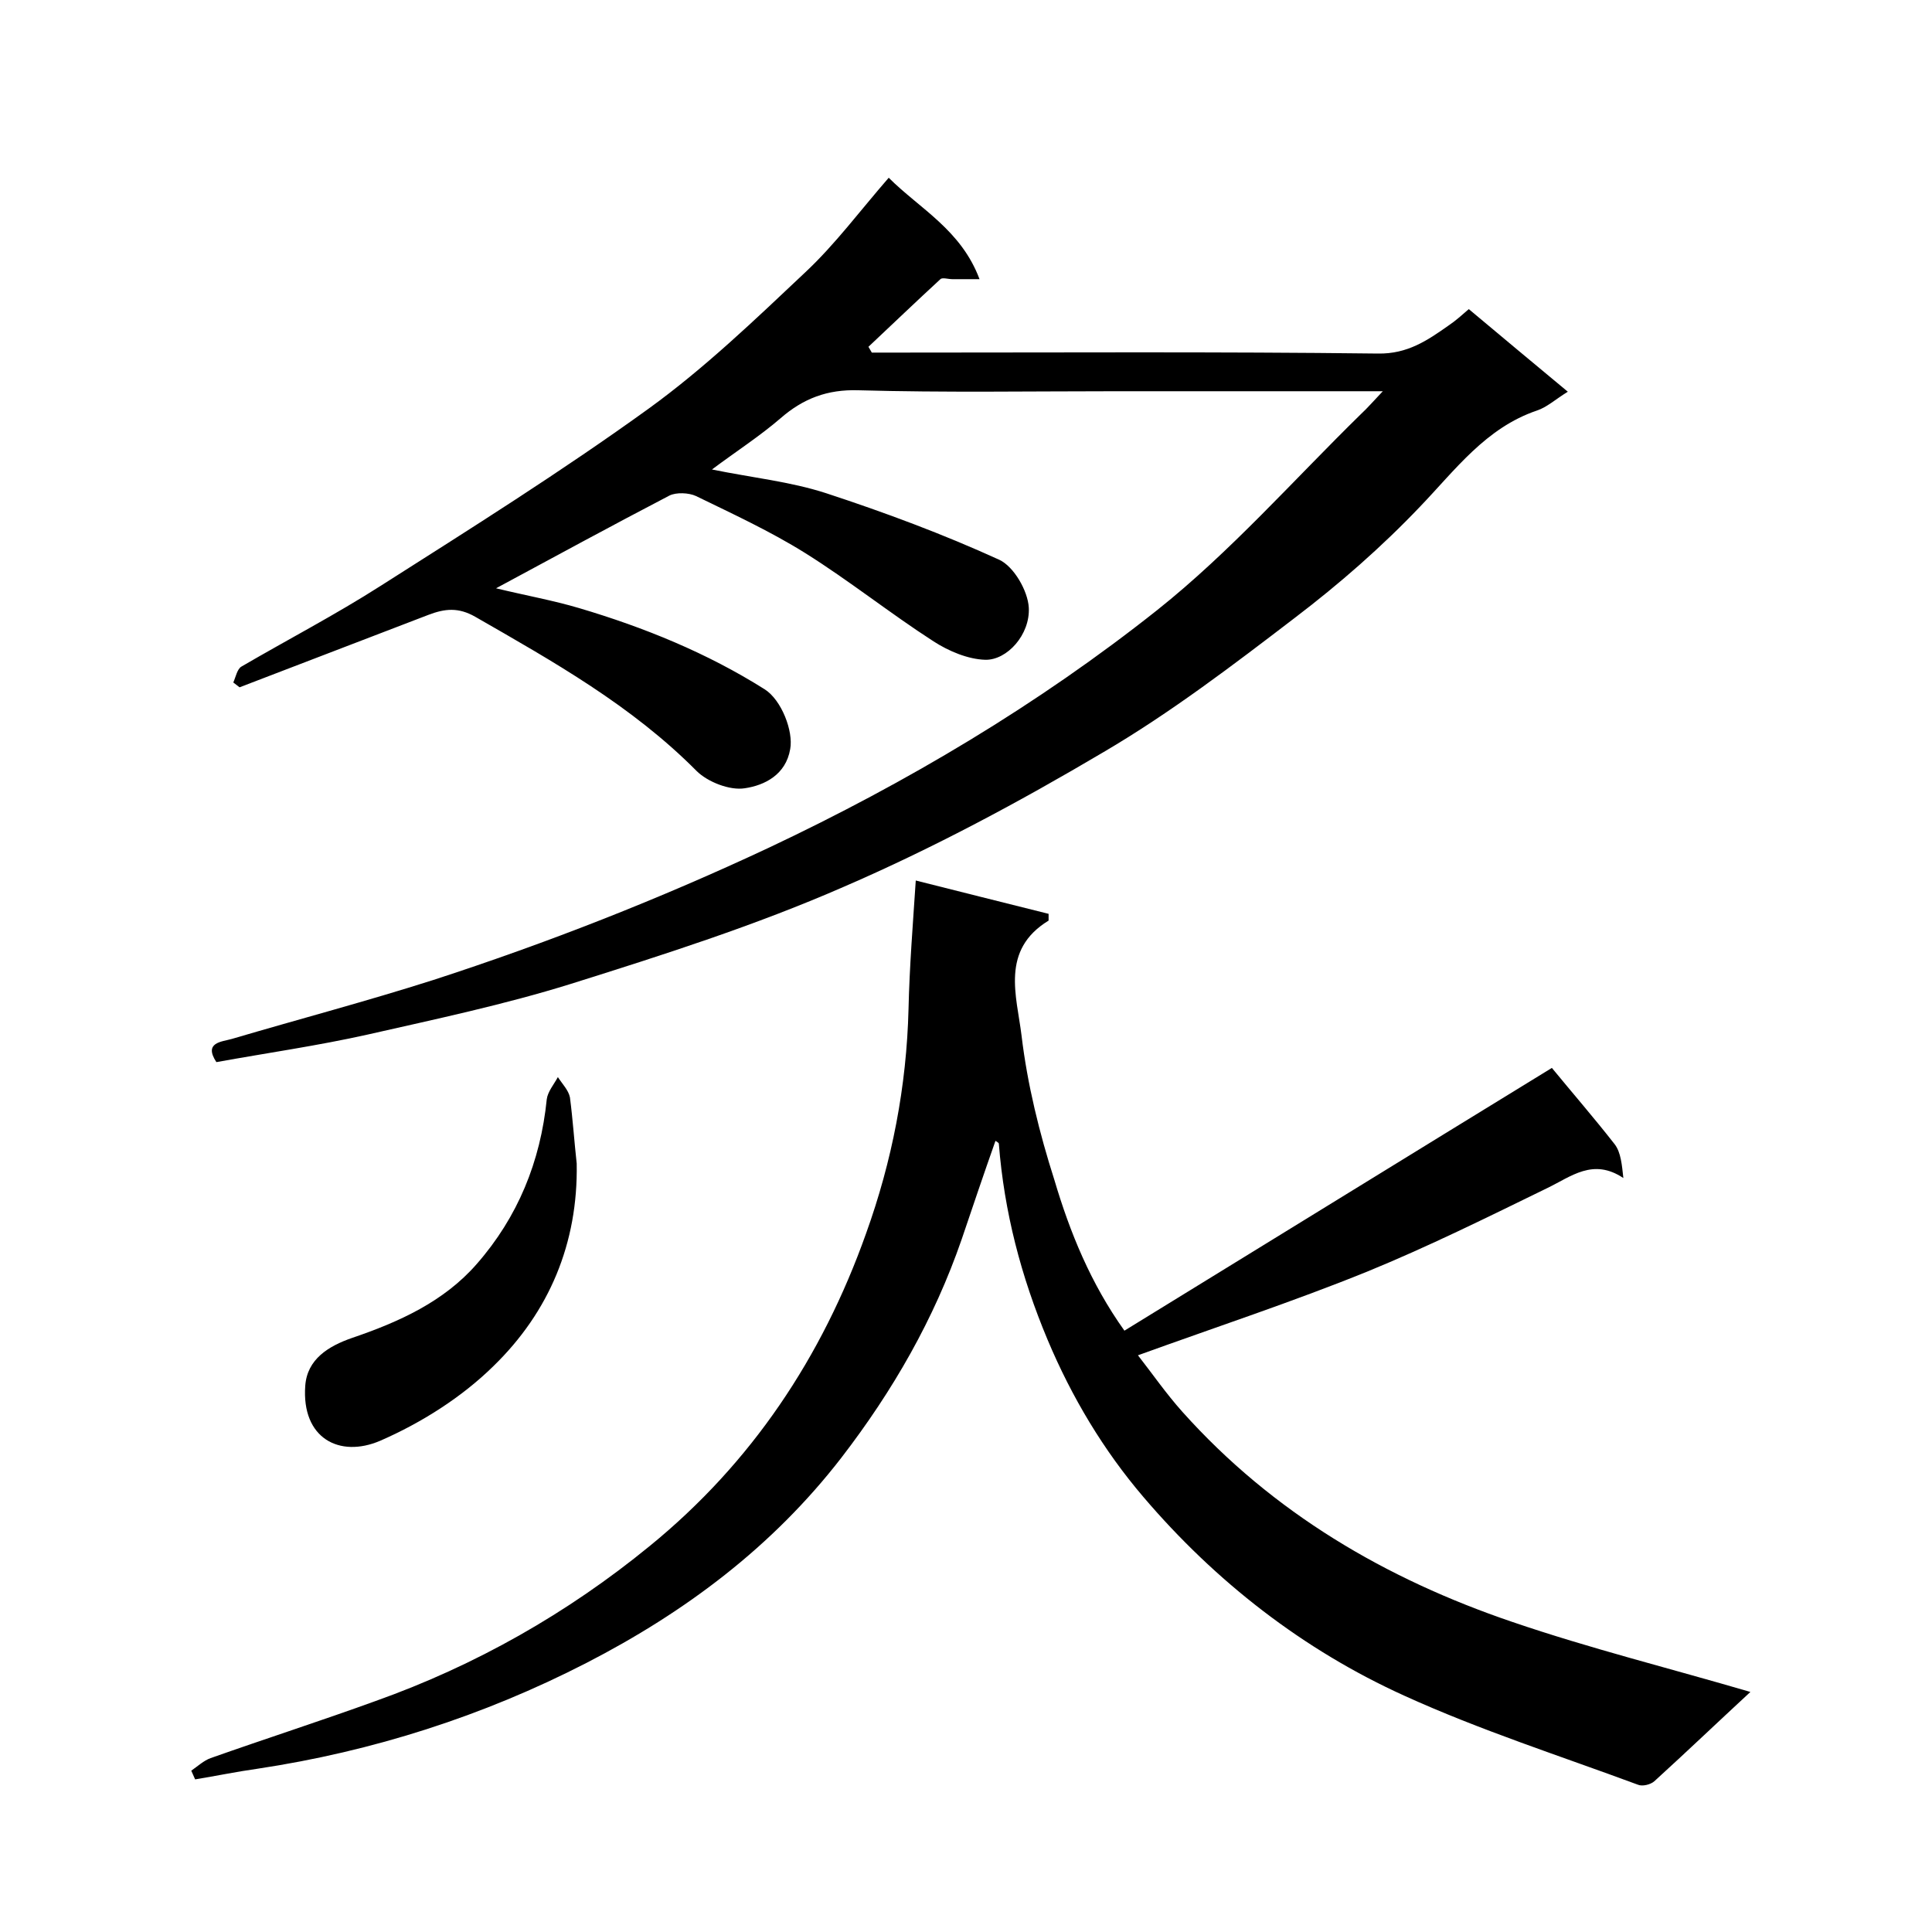
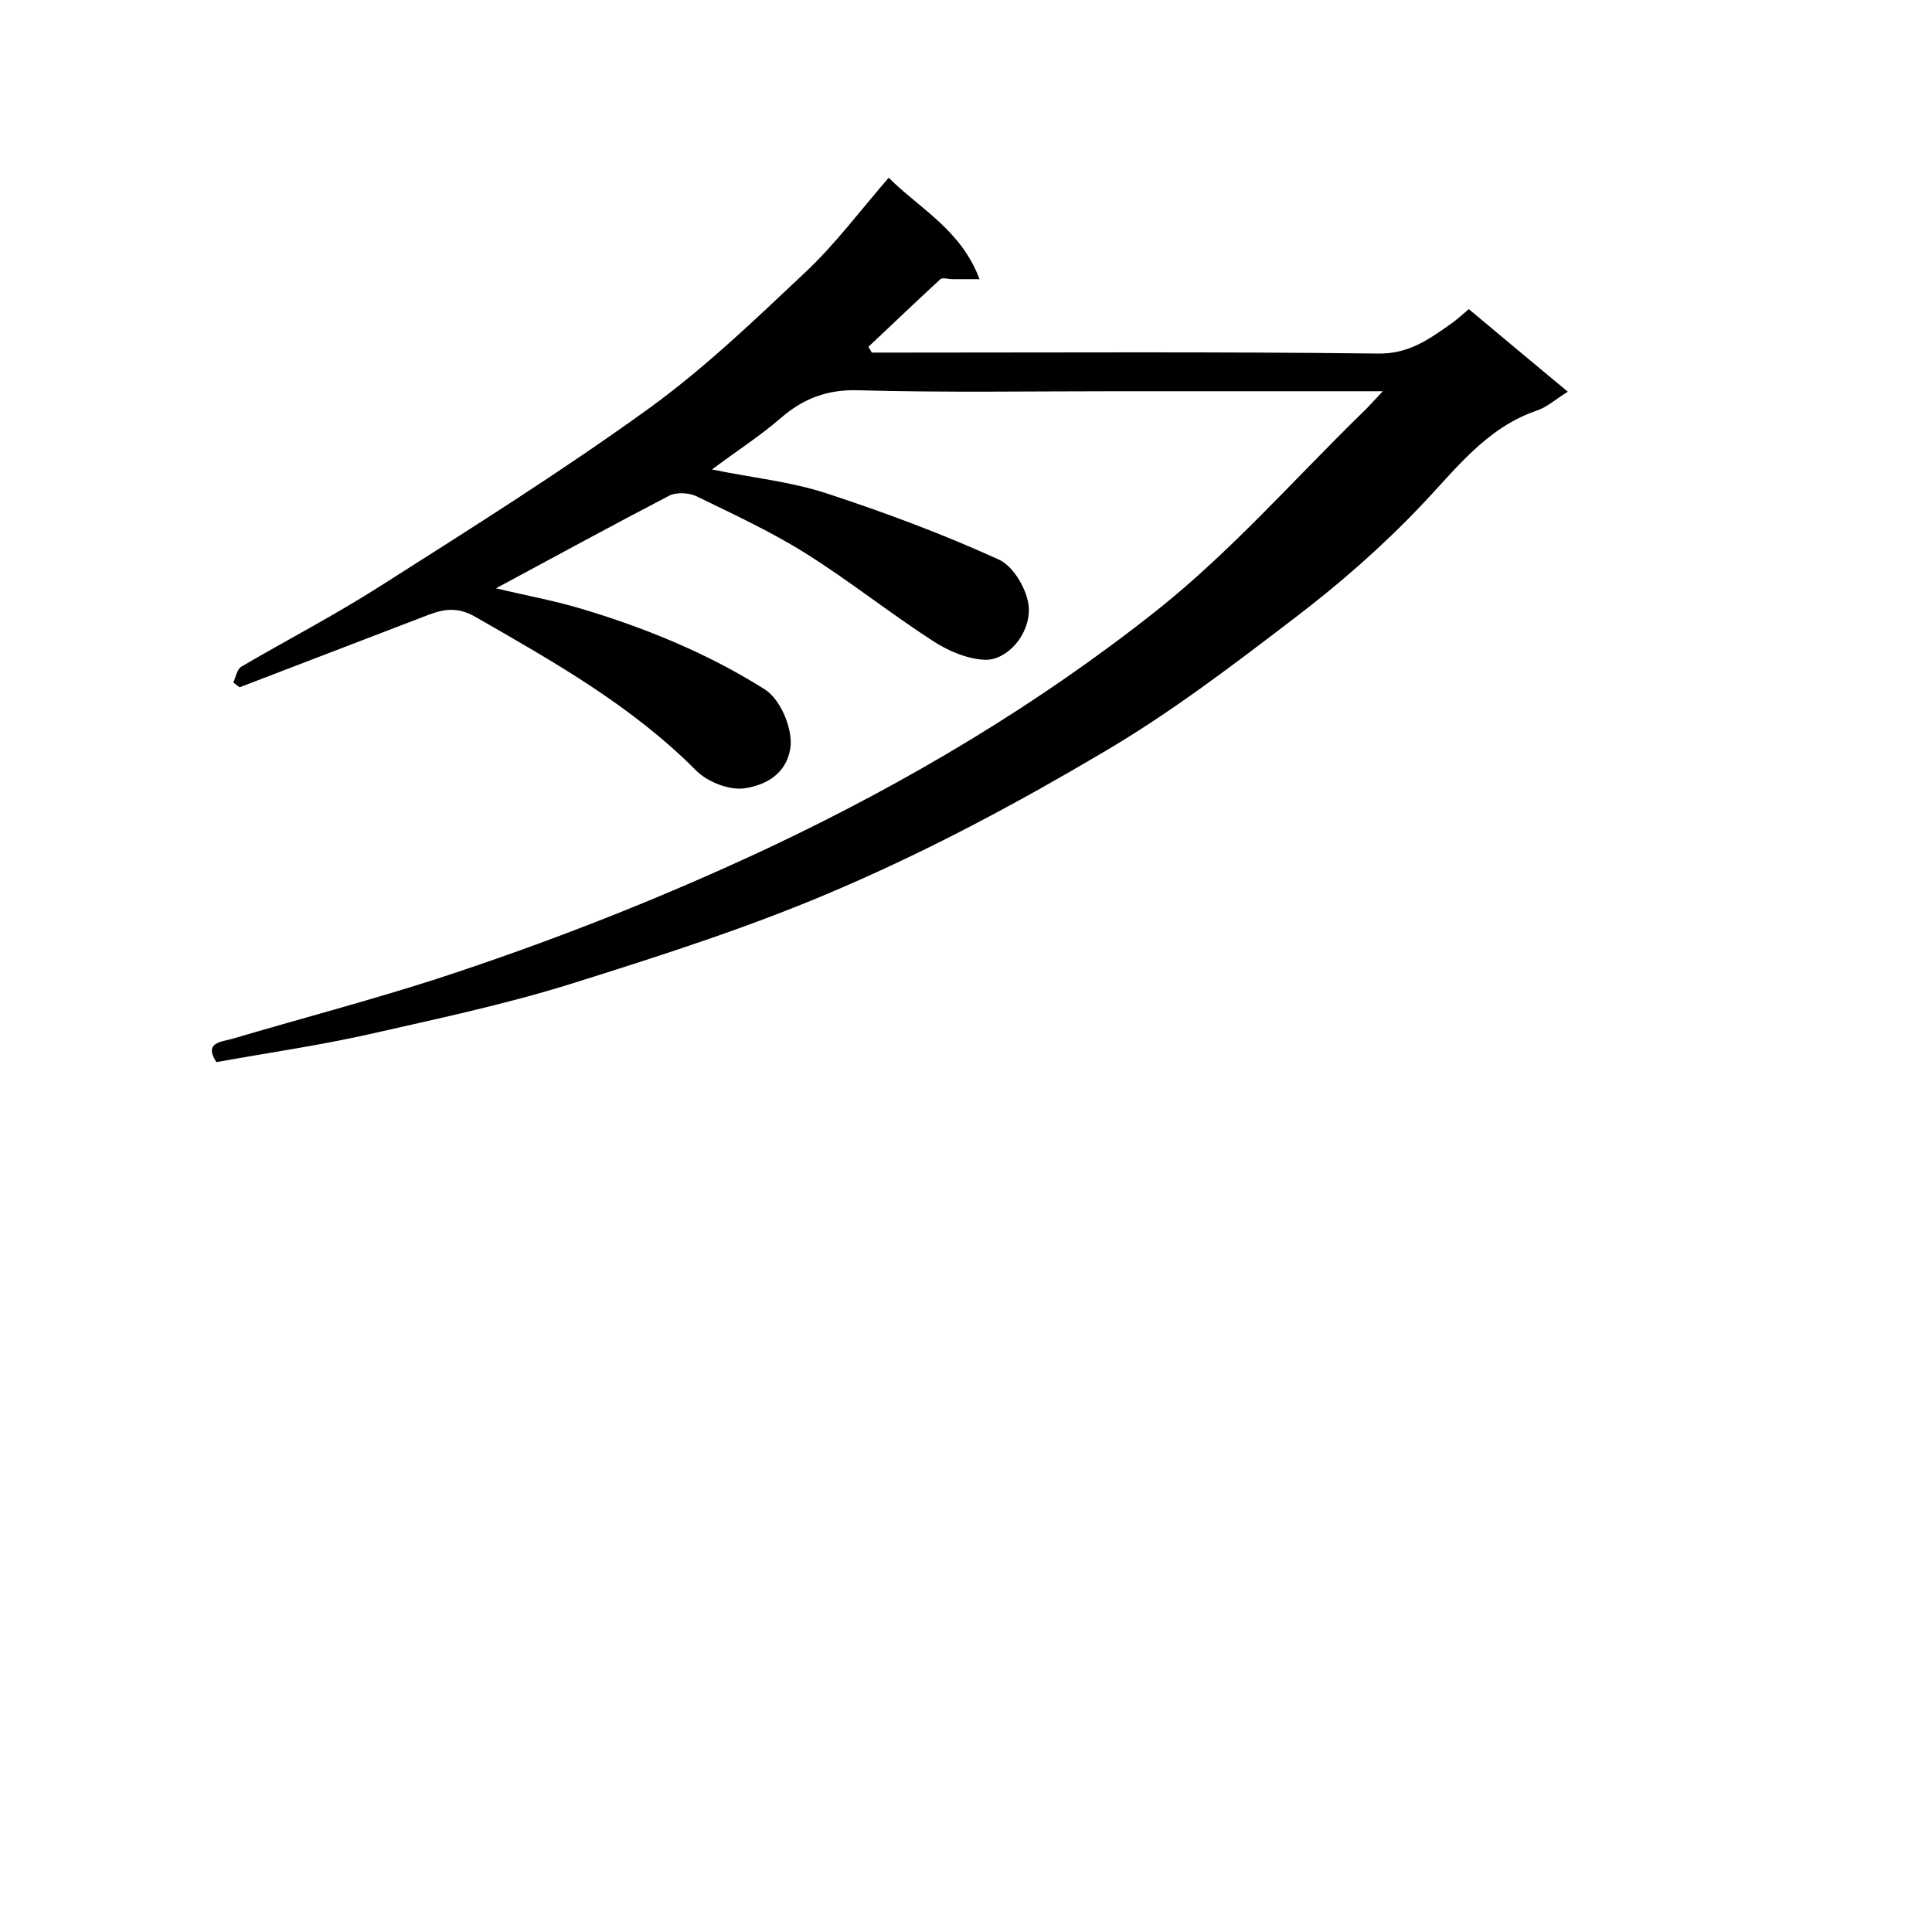
<svg xmlns="http://www.w3.org/2000/svg" enable-background="new 0 0 400 400" viewBox="0 0 400 400">
  <path d="m286.3 81c-19.1 0-37.1 0-55.1 0-17.8 0-35.7.3-53.5-.2-6.4-.2-11.4 1.7-16.1 5.8-4.3 3.7-9.1 6.8-14.2 10.6 8.3 1.7 16.2 2.5 23.6 4.9 12.2 4 24.3 8.5 35.9 13.8 3 1.4 5.9 6.4 6.1 9.9.3 5.6-4.5 10.9-9 10.8-3.6-.1-7.6-1.8-10.7-3.8-9-5.8-17.5-12.6-26.6-18.3-7.2-4.5-15-8.1-22.6-11.8-1.5-.7-4.1-.8-5.5-.1-11.7 6.1-23.3 12.4-35.9 19.2 6.2 1.5 11.8 2.5 17.2 4.1 13.5 4 26.5 9.3 38.4 16.8 3.5 2.2 6 8.7 5.3 12.4-.9 5.3-5.3 7.5-9.4 8.1-3.1.5-7.7-1.3-10-3.6-13.4-13.5-29.6-22.6-45.8-31.9-3.5-2-6.3-1.7-9.7-.4-13 5-26.1 10-39.1 15-.4-.3-.9-.7-1.3-1 .5-1.1.8-2.8 1.7-3.3 9.6-5.6 19.4-10.7 28.8-16.7 18.7-11.9 37.5-23.7 55.5-36.7 11.6-8.4 22-18.4 32.4-28.2 6.2-5.8 11.3-12.7 17.3-19.6 6.4 6.4 15 10.8 18.8 21-2.7 0-4.2 0-5.6 0-.9 0-2.1-.4-2.5 0-5 4.6-9.9 9.3-14.9 14 .2.4.5.8.7 1.2h5.3c33.2 0 66.3-.2 99.5.2 6.1.1 10.2-2.7 14.6-5.8 1.5-1 2.8-2.2 4.2-3.4 6.8 5.7 13.4 11.2 20.5 17.1-2.6 1.6-4.3 3.2-6.4 3.9-10.6 3.6-16.9 12.3-24.2 19.9-7.9 8.3-16.7 16-25.9 23-12.8 9.8-25.8 19.7-39.6 27.8-17.4 10.3-35.3 19.9-53.8 27.9-18.3 8-37.4 14.1-56.5 20.1-13.8 4.3-28 7.3-42.1 10.5-10.3 2.3-20.8 3.8-31.3 5.7-2.7-4.1 1.1-4.2 3.2-4.8 13.9-4.1 27.9-7.8 41.7-12.2 23.7-7.7 46.9-16.8 69.5-27.4 28.6-13.5 55.7-29.6 80.4-49.2 15.2-12.1 28.2-26.9 42.2-40.6 1.3-1.2 2.5-2.6 4.5-4.7z" />
-   <path d="m232.8 275.5c29.8-18.3 59.3-36.5 88.5-54.4 4.1 5 8.7 10.3 13 15.8 1.3 1.7 1.5 4.3 1.8 7-6.3-4.2-10.8-.3-15.8 2.1-12.3 6-24.6 12.1-37.3 17.3-15.3 6.2-31.1 11.4-47.4 17.3 2.9 3.7 5.8 7.9 9.2 11.7 18.7 20.9 42.1 34.6 68.3 43.5 16.1 5.5 32.6 9.6 49.3 14.5-6.6 6.1-13.2 12.4-19.9 18.5-.8.7-2.5 1.1-3.4.7-16.2-6-32.7-11.3-48.3-18.4-21-9.5-39.2-23.7-54.1-41.2-8.2-9.6-14.8-20.6-19.8-32.5-5.5-13.1-9-26.5-10.1-40.6 0-.2-.4-.4-.7-.6-2.4 6.8-4.7 13.6-7 20.4-5.7 16.5-14.2 31.3-24.9 45.2-14.3 18.5-32.4 32-52.8 42.5-21.4 11-44.2 18.3-68.1 21.9-4.3.6-8.6 1.5-12.9 2.2-.3-.6-.5-1.2-.8-1.8 1.3-.9 2.6-2.1 4-2.6 11.3-4 22.8-7.7 34.1-11.8 20.8-7.4 39.8-18.2 56.8-32.1 21.1-17.2 35.7-39.1 44.8-64.7 5.4-15 8.4-30.5 8.8-46.5.2-8.8.9-17.5 1.5-26.6 9.1 2.3 18.3 4.6 27.5 6.9v1.4c-10 6.1-6.6 15.6-5.6 23.8 1.2 10.1 3.7 20.2 6.8 29.9 3.2 10.8 7.5 21.4 14.5 31.2z" />
-   <path d="m119.4 240.9c.3 16.5-5.7 30.7-17.2 41.9-6.6 6.5-15 11.8-23.5 15.5-8.4 3.6-16.3-.5-15.5-11.4.4-5.5 4.8-8.2 9.7-9.9 9.7-3.3 19-7.5 25.8-15.3 8.5-9.7 13.2-21.2 14.5-34.1.2-1.6 1.5-3.1 2.3-4.6.9 1.4 2.2 2.7 2.5 4.2.6 4.6.9 9.2 1.4 13.7z" />
</svg>